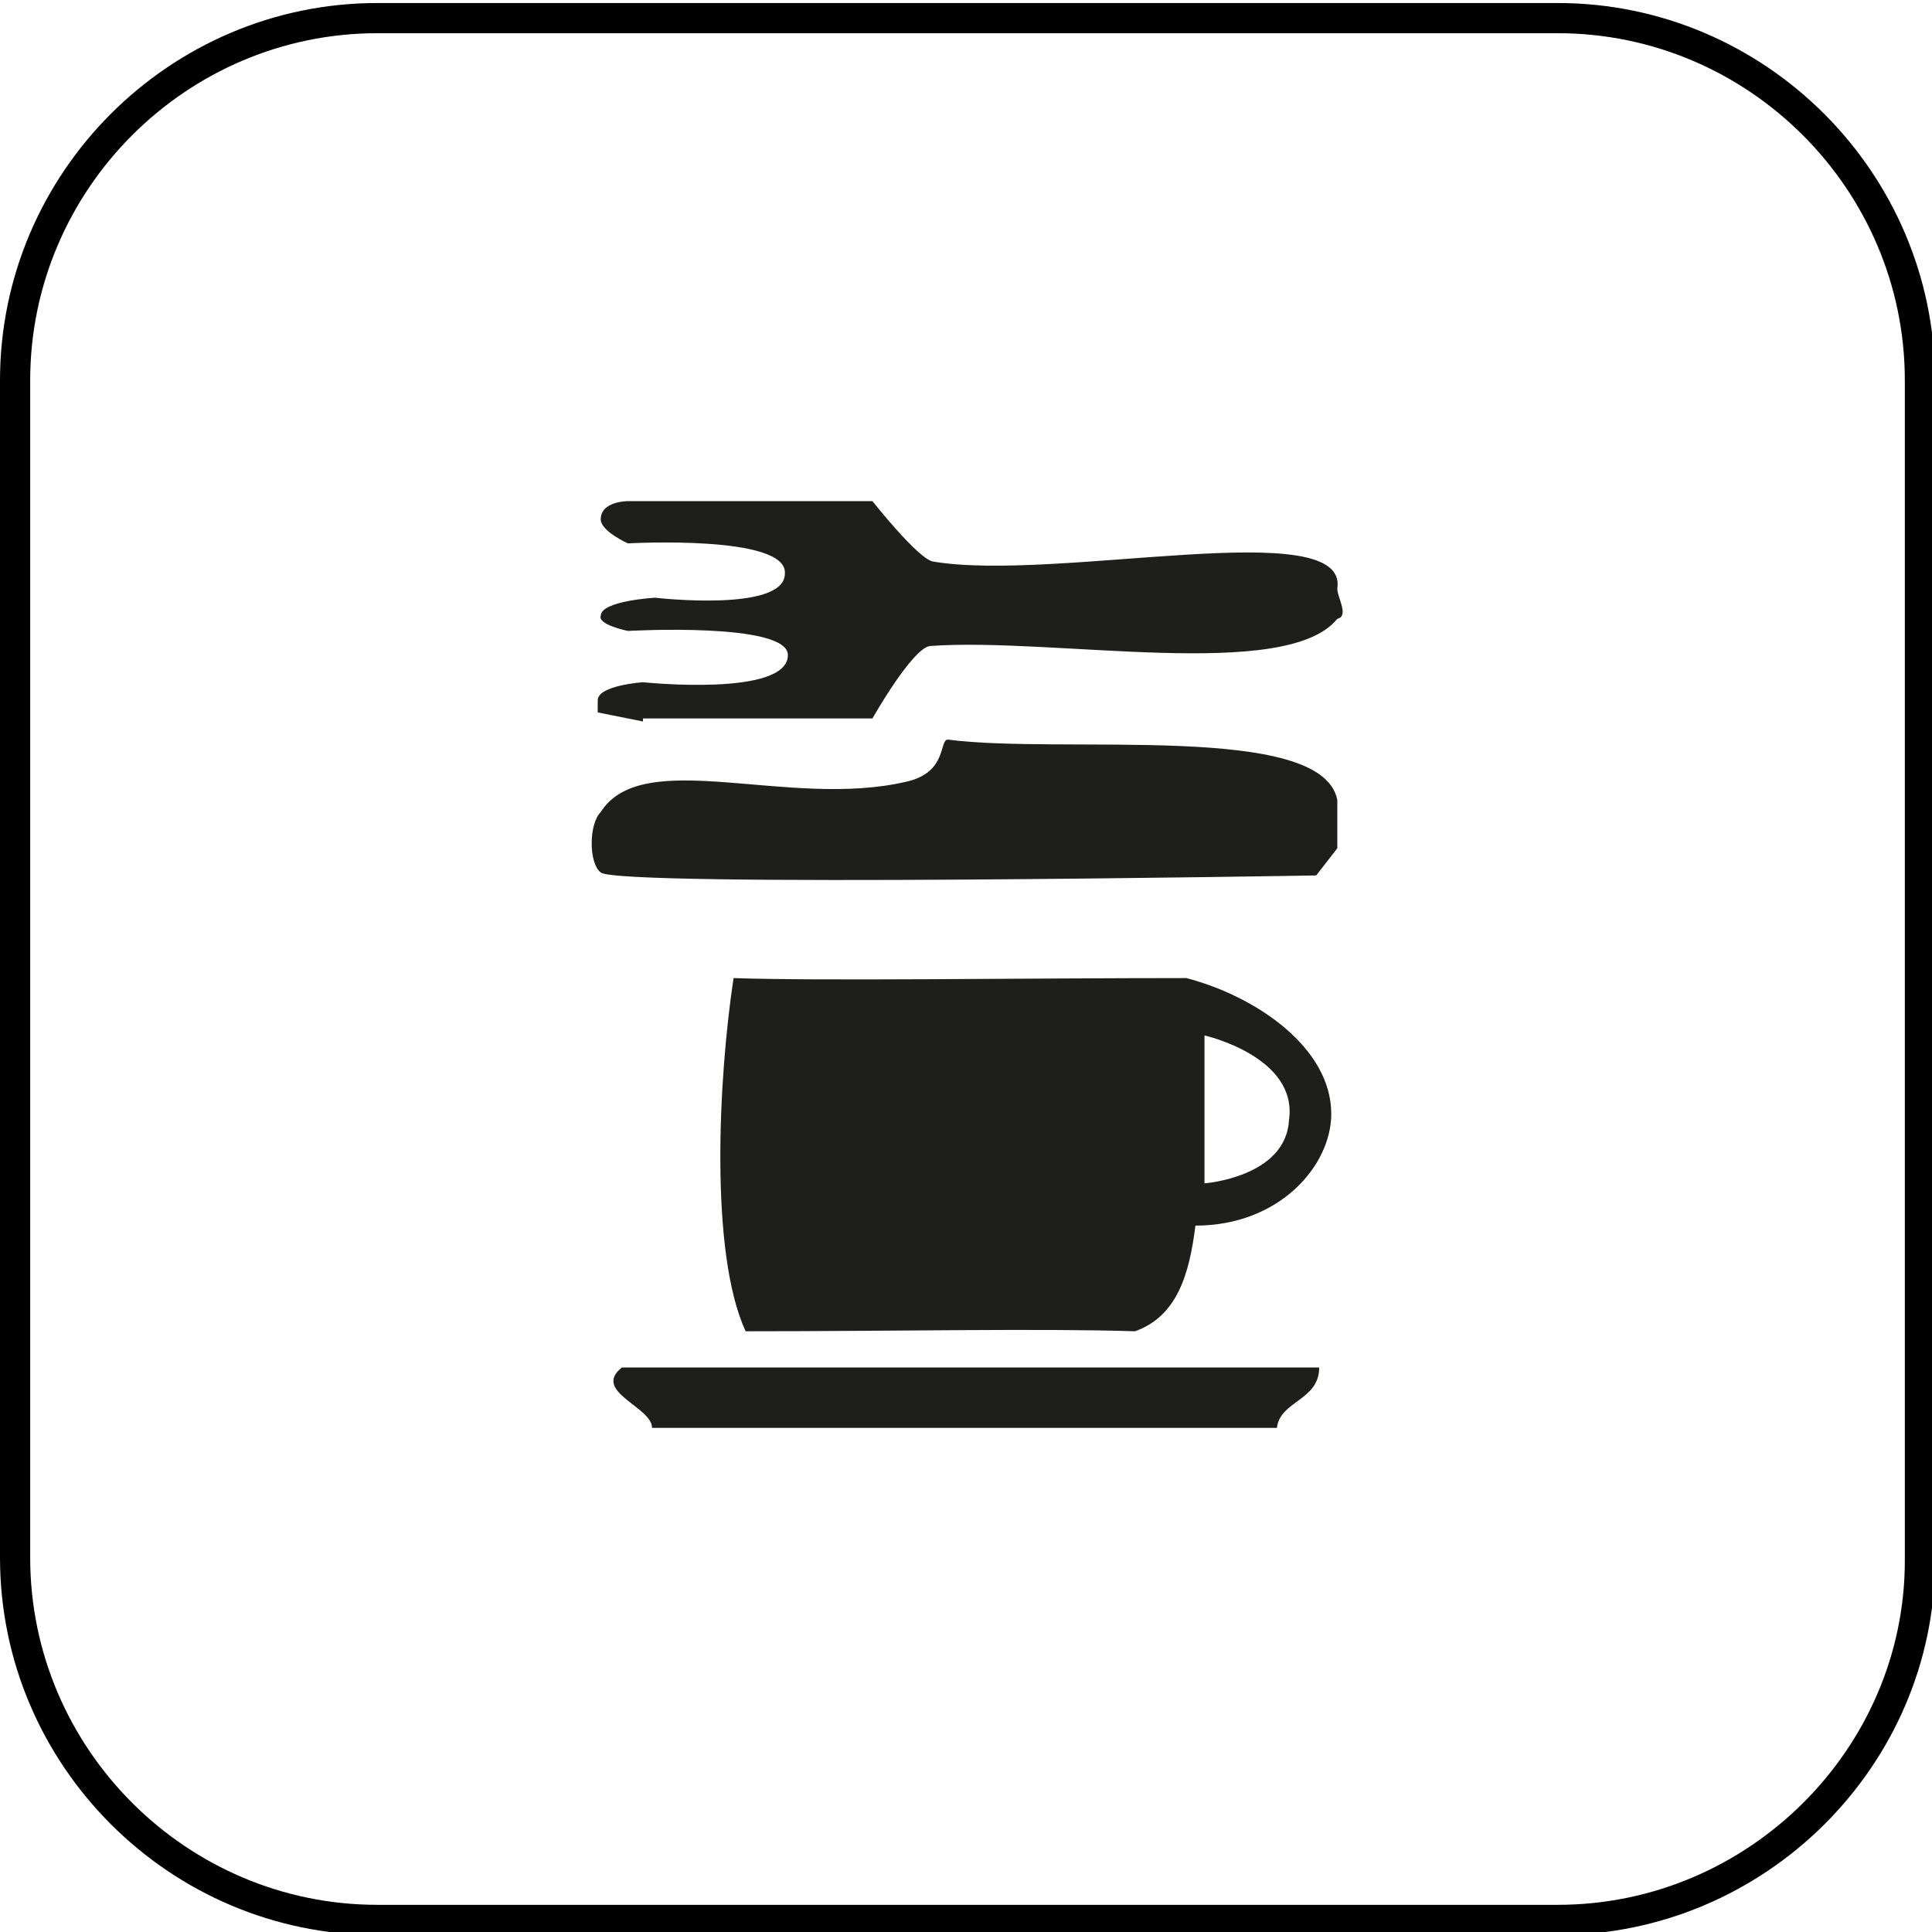
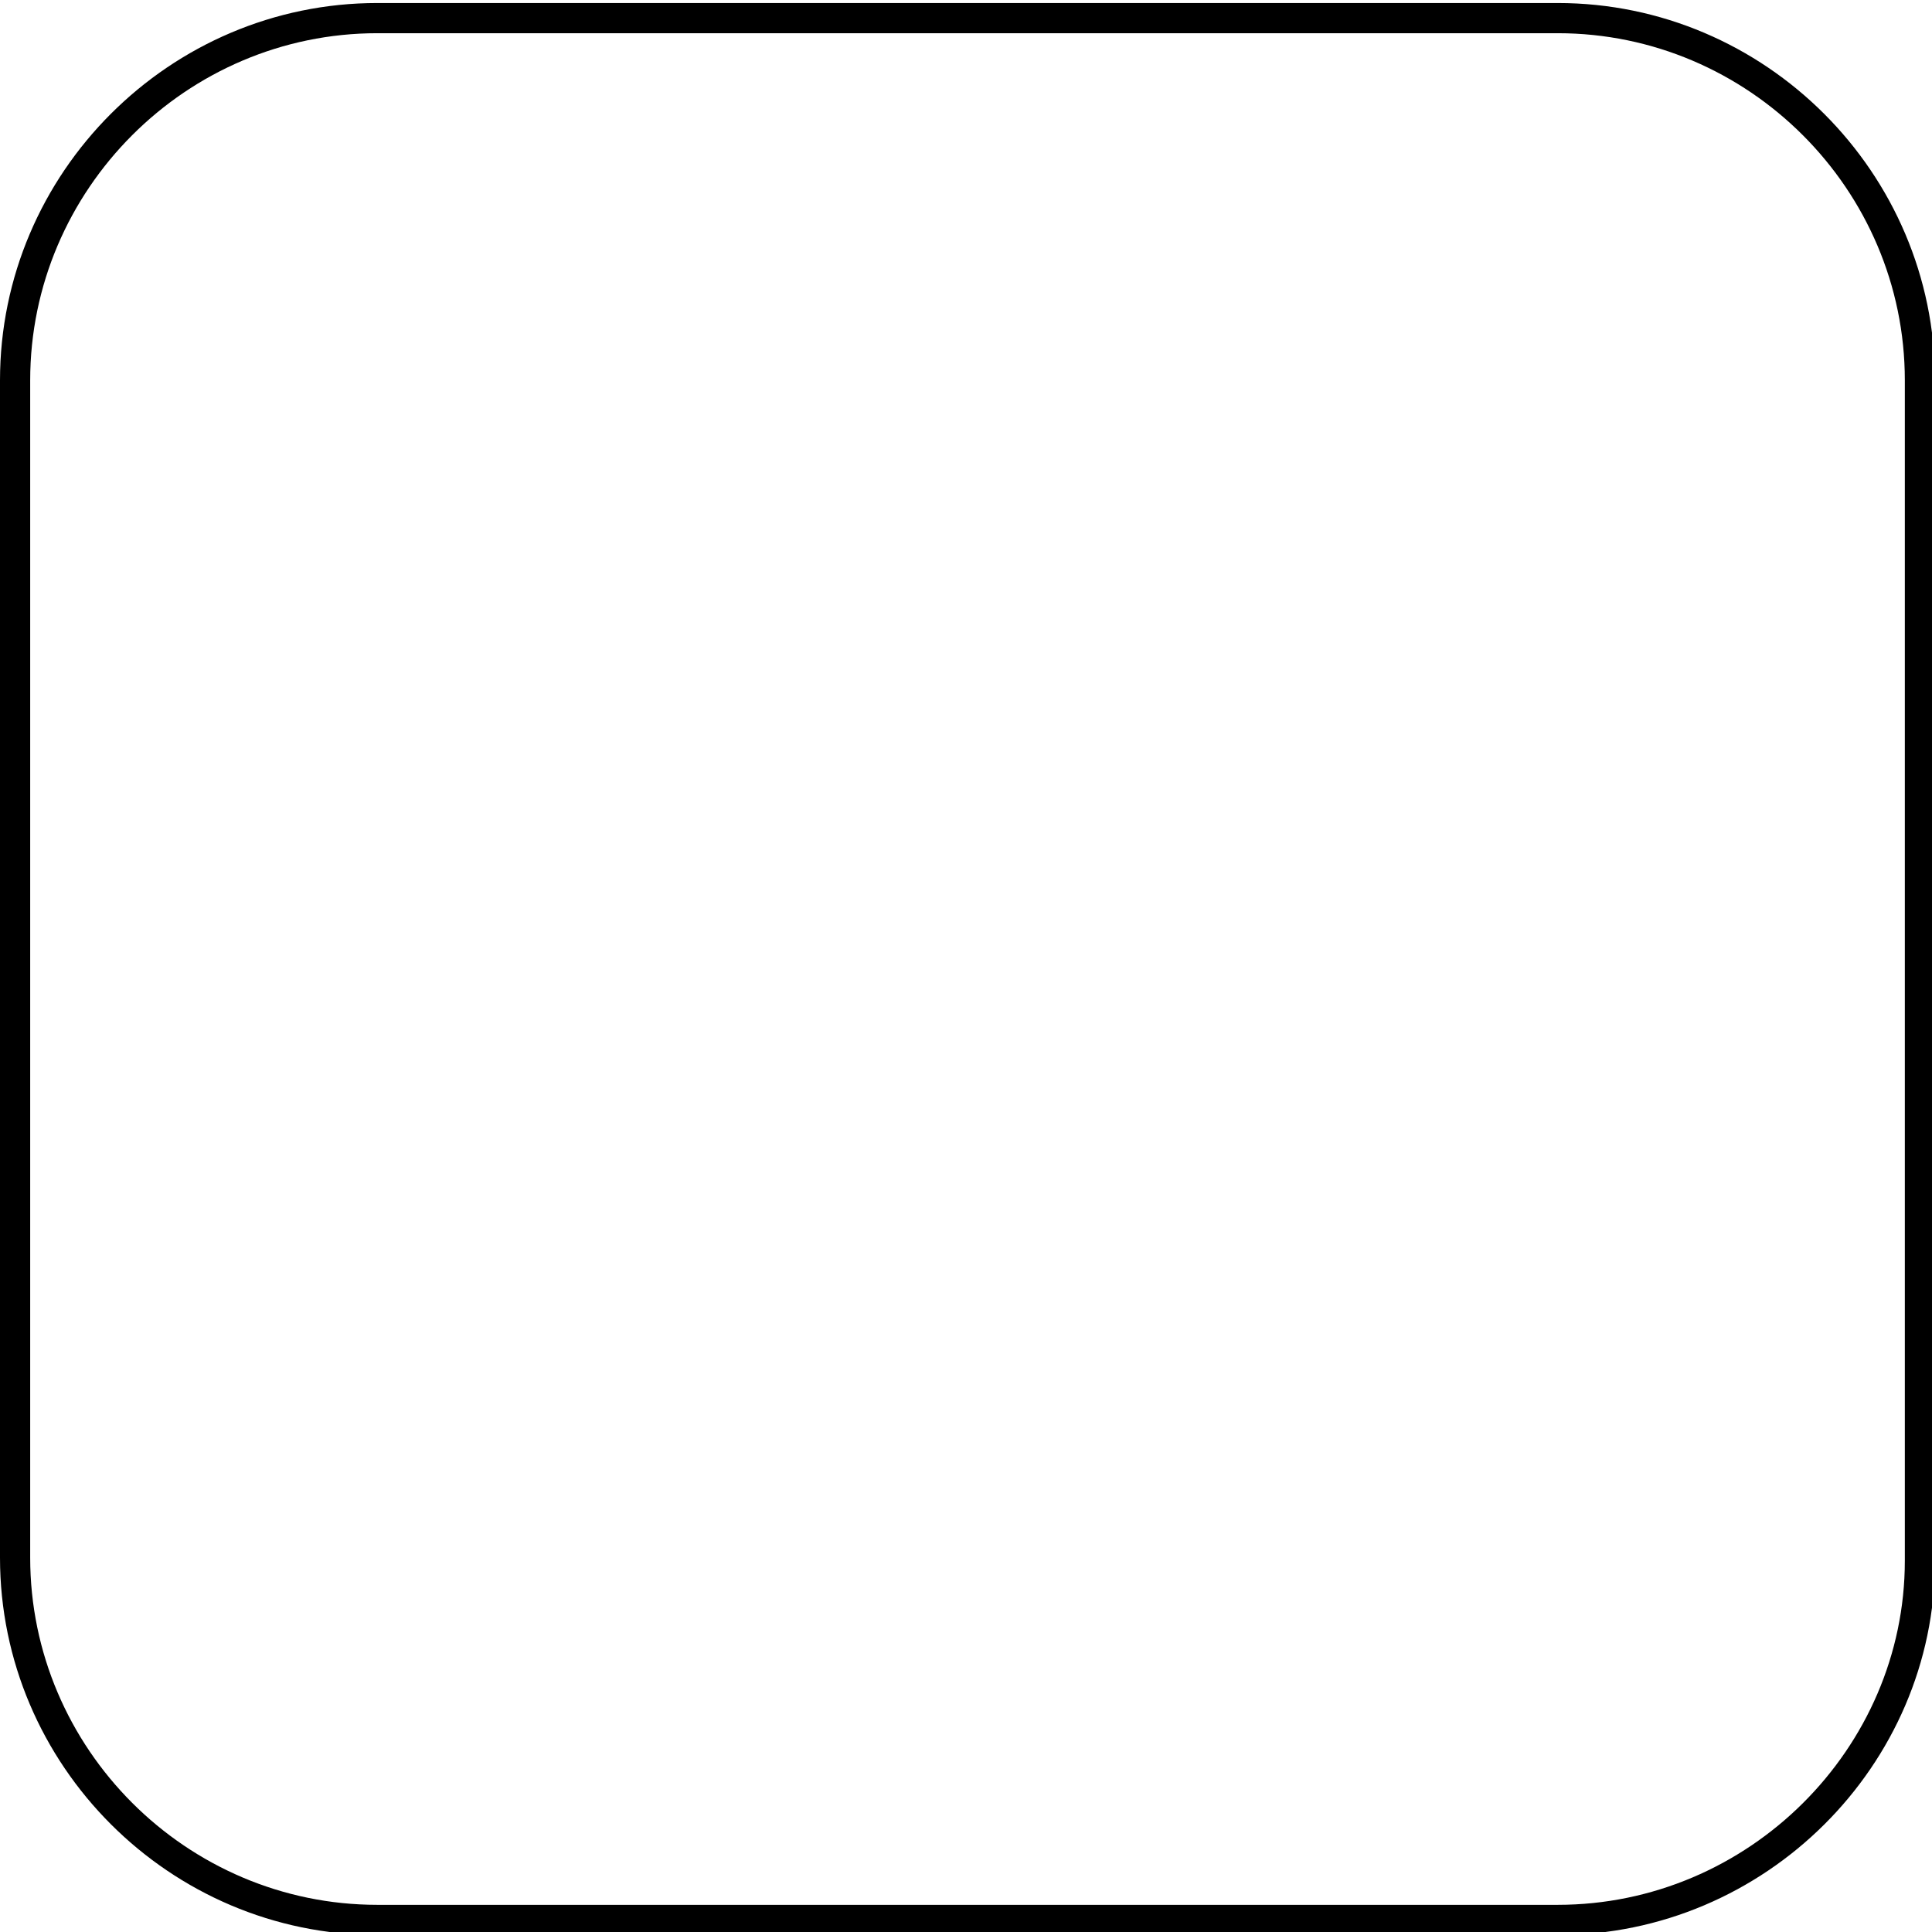
<svg xmlns="http://www.w3.org/2000/svg" version="1.1" id="Layer_1" x="0px" y="0px" viewBox="0 0 64 64" style="enable-background:new 0 0 64 64;" xml:space="preserve">
  <style type="text/css">
	.st0{fill:none;stroke:#000000;stroke-miterlimit:10;}
	.st1{fill-rule:evenodd;clip-rule:evenodd;fill:#1E1E1C;}
</style>
  <path class="st0" d="M51.6,63.6H12.5c-6.6,0-12-5.4-12-12v-39c0-6.6,5.4-12,12-12h39.1c6.6,0,12,5.4,12,12v39.1  C63.6,58.2,58.2,63.6,51.6,63.6z" />
-   <path class="st1" d="M21.7,47.3h20.7H21.7 M19.9,26.9L19.9,26.9 M19.9,29L19.9,29 M44,27.9L44,27.9 M44,26.4L44,26.4 M42.3,47.3  c0.1-0.9,1.4-0.9,1.4-2H20.6c-1,0.8,1,1.3,1,2H42.3 M39.3,32.4c-5.4,0-12.2,0.1-15,0c-0.5,3.3-0.8,9.1,0.4,11.7c5,0,9.8-0.1,12.9,0  c1.4-0.5,1.8-1.9,2-3.5c2.8,0,4.5-2,4.5-3.7C44.1,34.7,41.6,33,39.3,32.4 M42.7,37.1c-0.1,1.9-2.8,2.1-2.8,2.1v-4.9  C39.9,34.3,43,35,42.7,37.1 M21.3,23.9L21.3,23.9 M21.3,23.9l-1.5-0.3v-0.4c0-0.5,1.5-0.6,1.5-0.6s4.8,0.5,4.8-0.9  c0-1.1-5.3-0.8-5.3-0.8s-1-0.2-0.9-0.5c0-0.5,1.8-0.6,1.8-0.6s4.3,0.5,4.3-0.8c0.1-1.3-5.2-1-5.2-1s-0.9-0.4-0.9-0.8  c0-0.6,0.9-0.6,0.9-0.6h8.1c0,0,1.5,1.9,2,2c4.1,0.7,13.8-1.6,13.4,0.9c0,0.3,0.4,0.9,0,1c-1.7,2.1-9.4,0.6-13.5,0.9  c-0.6,0.1-1.9,2.4-1.9,2.4H21.3 M21.3,23.9L21.3,23.9 M19.9,26.9c1.4-2.2,6.2-0.1,10.1-1c1.4-0.3,1.1-1.4,1.4-1.4  c3.8,0.5,12.4-0.6,12.9,2c0,0.5,0,1.6,0,1.6L43.6,29c0,0-23.2,0.4-23.7-0.1C19.5,28.6,19.5,27.3,19.9,26.9" />
</svg>